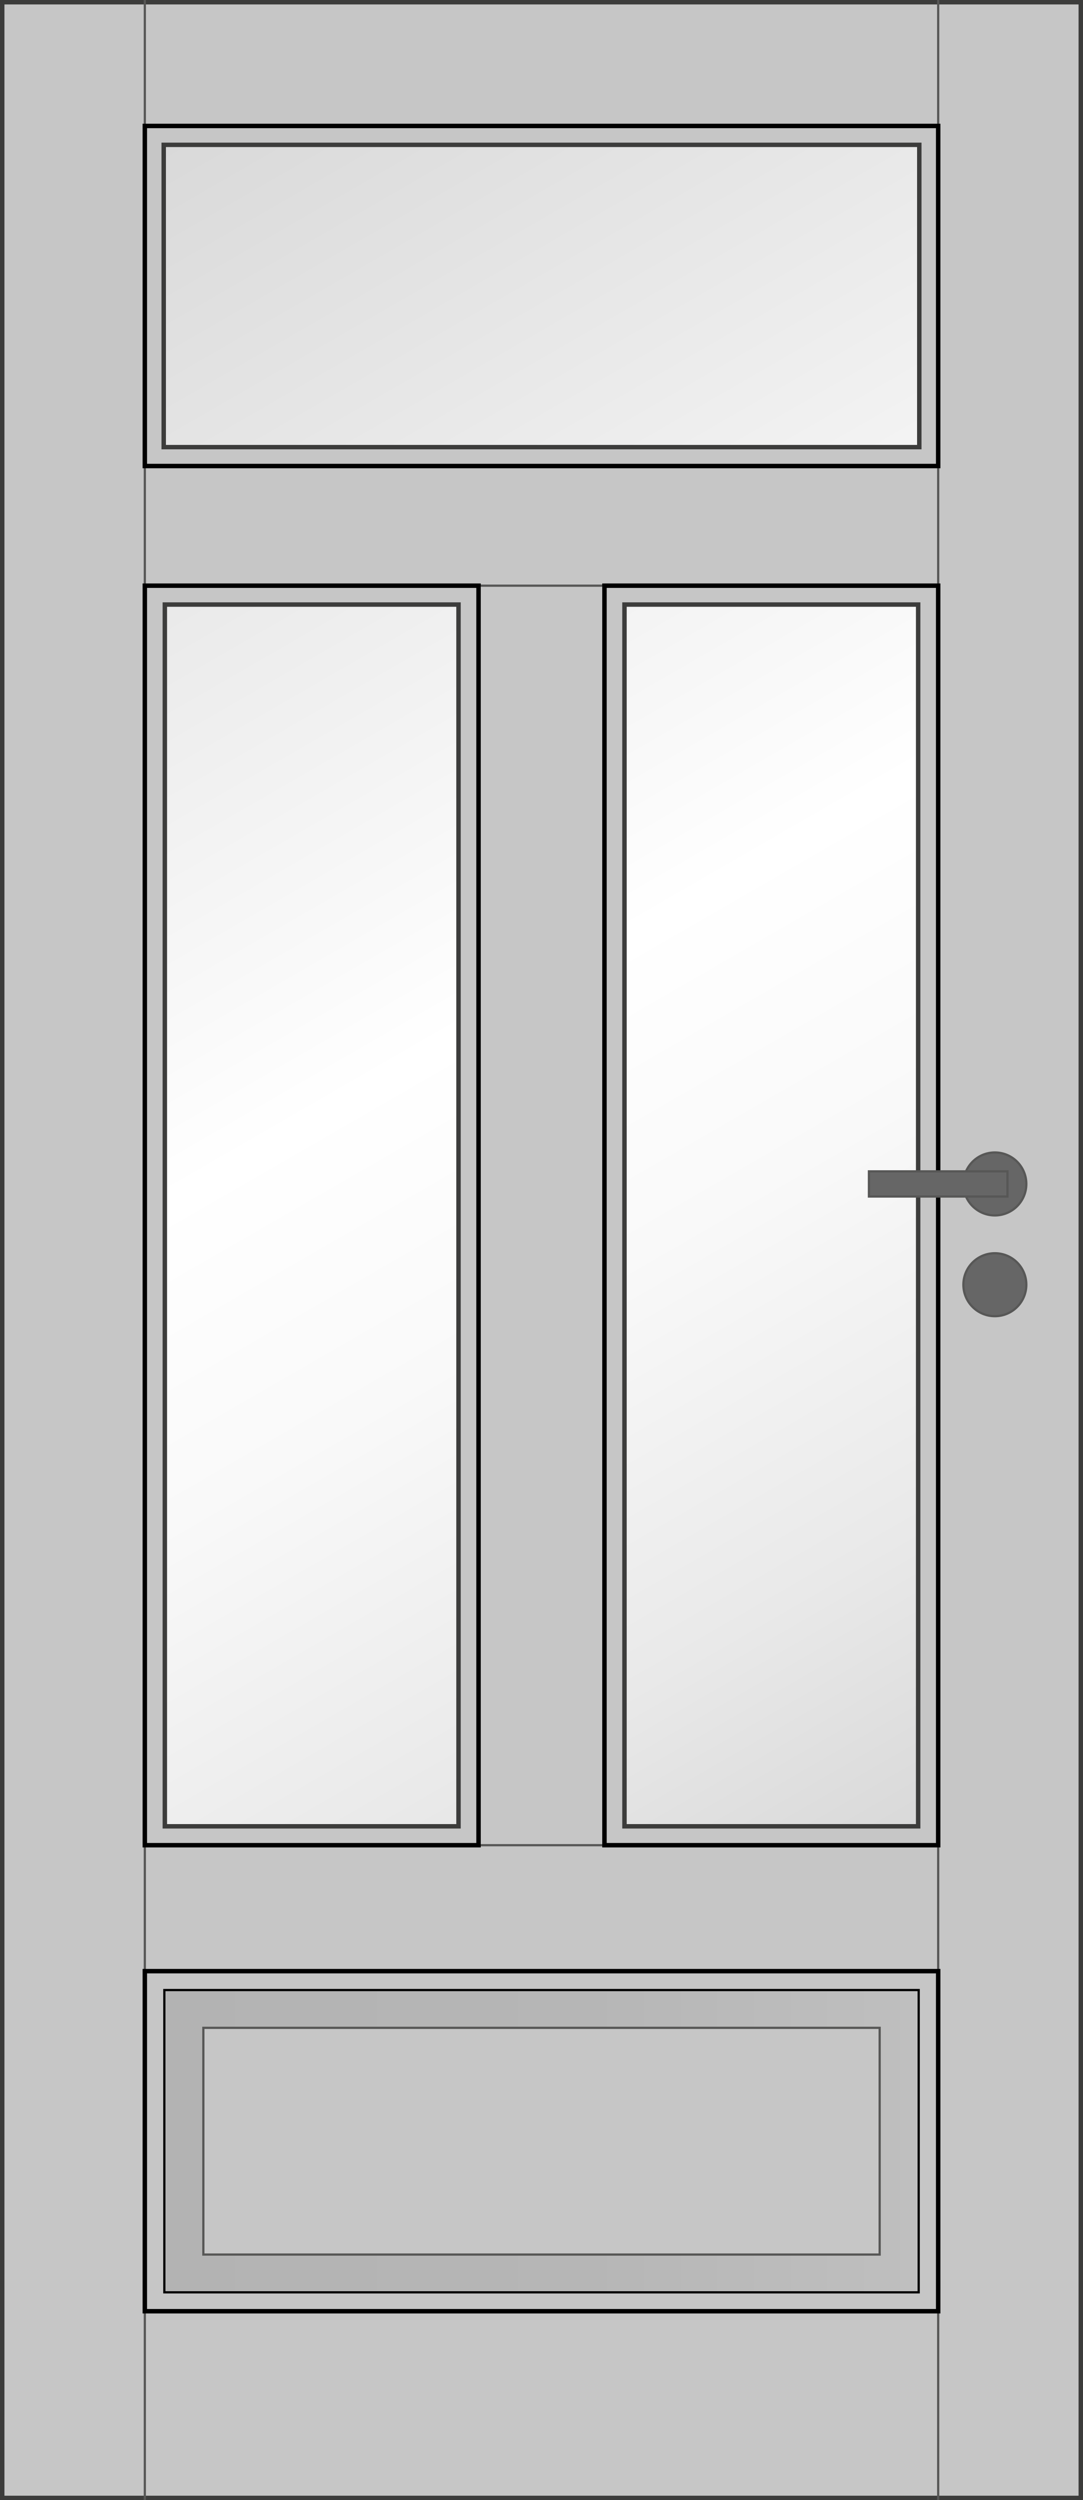
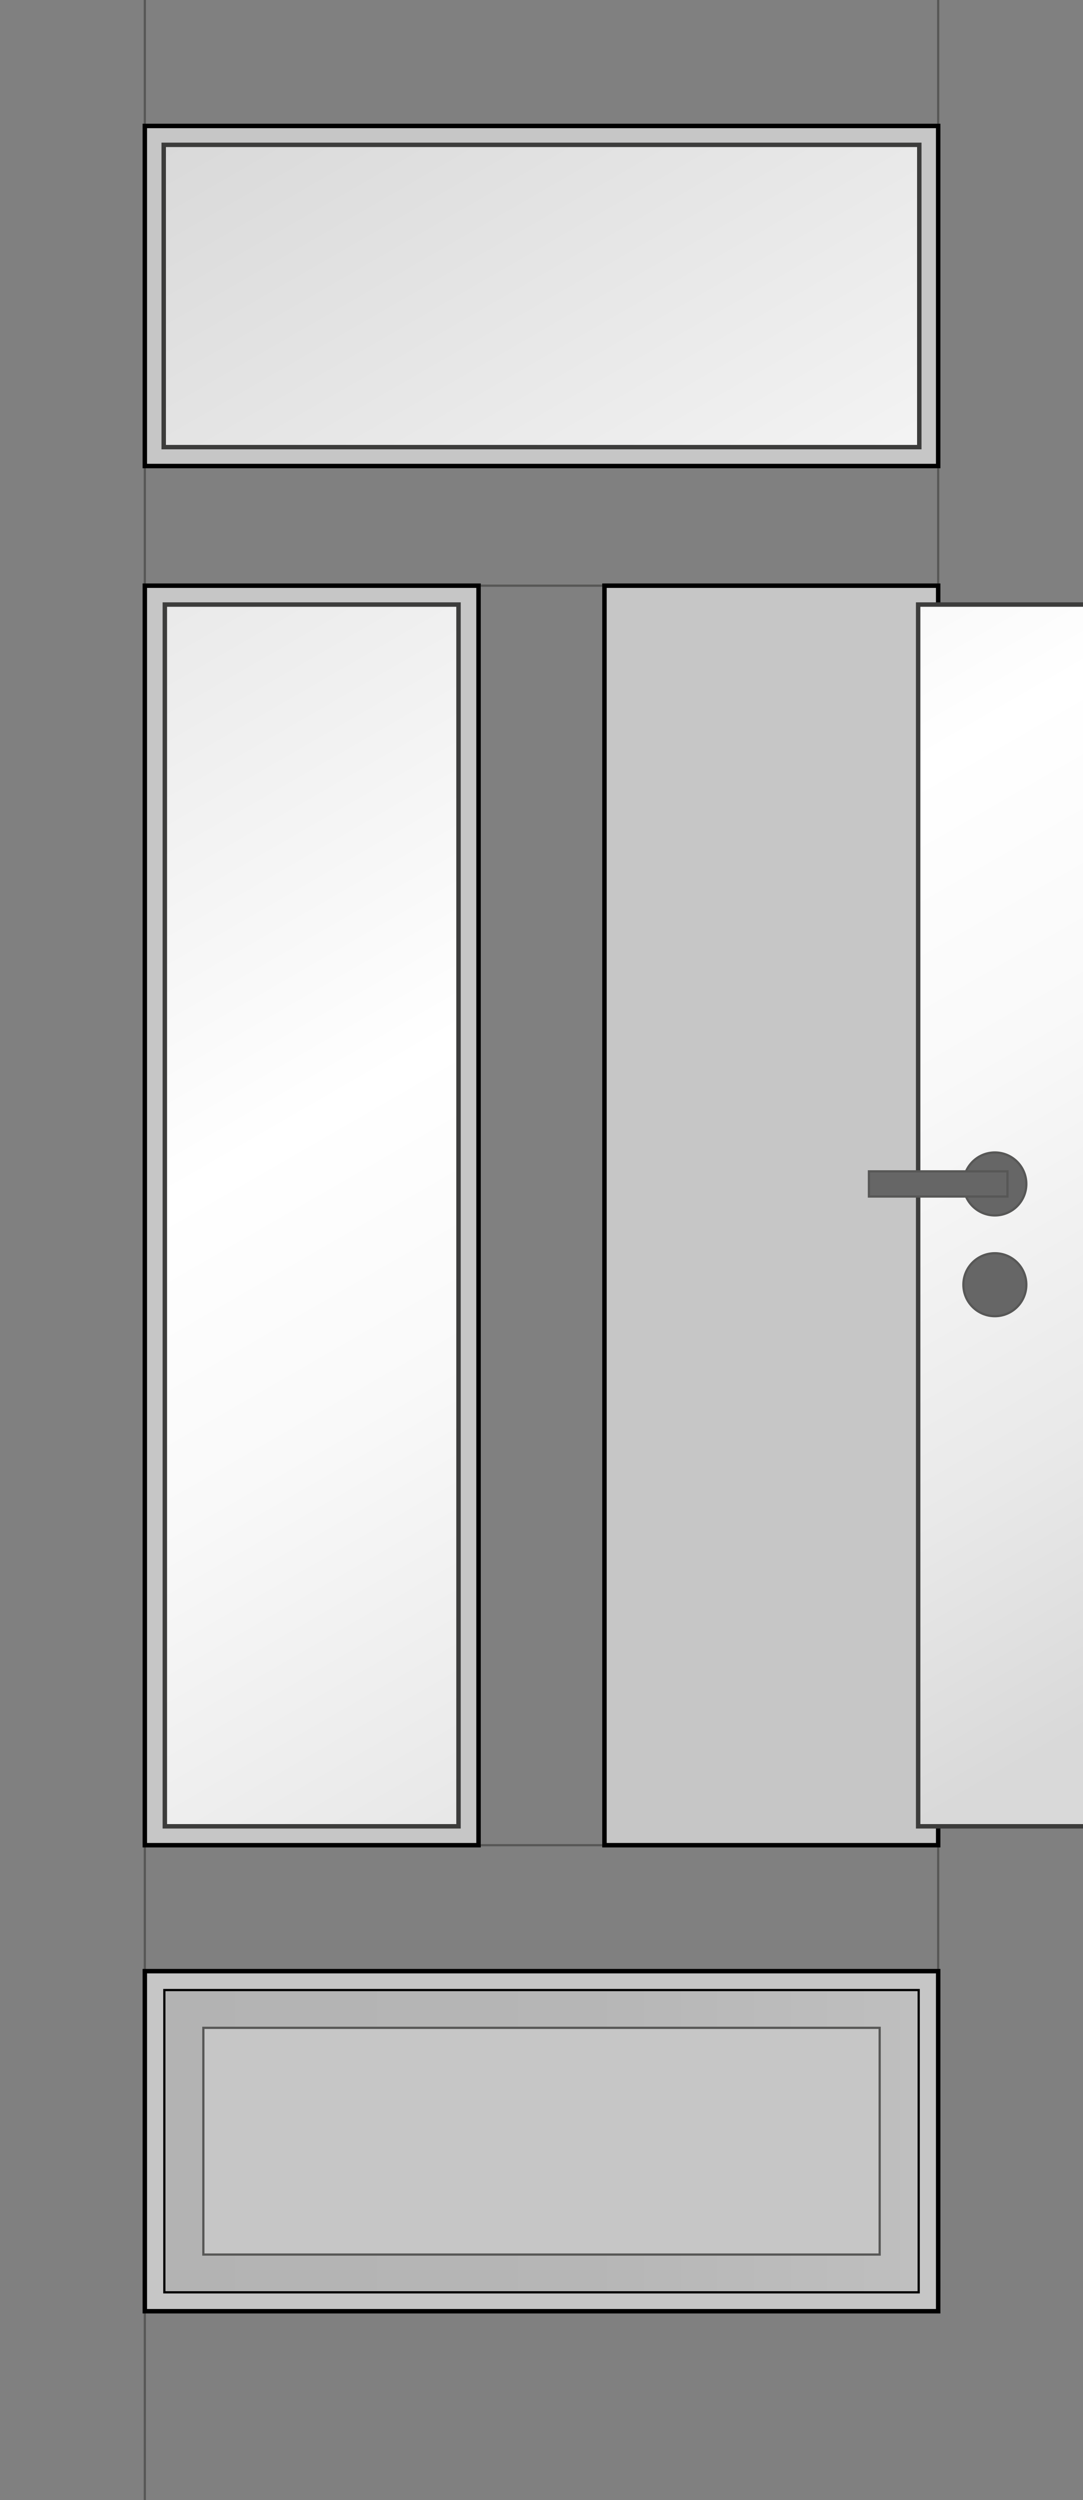
<svg xmlns="http://www.w3.org/2000/svg" version="1.1" id="Ebene_1" x="0px" y="0px" viewBox="0 0 243.779 562.677" style="enable-background:new 0 0 243.779 562.677;" xml:space="preserve">
  <rect x="0" y="0" width="243.779" height="562.677" fill="#808080" stroke="none" />
  <g>
-     <rect x="0.5" y="0.499" style="fill:#C6C6C6;" width="242.779" height="561.678" />
-     <path style="fill:#3C3C3B;" d="M242.779,0.999v560.678H1V0.999H242.779 M243.779-0.001H0v562.678h243.779V-0.001L243.779-0.001z" />
-   </g>
+     </g>
  <line style="fill:none;stroke:#575756;stroke-width:0.5;" x1="32.599" y1="-0.001" x2="32.599" y2="29.763" />
  <line style="fill:none;stroke:#575756;stroke-width:0.5;" x1="211.182" y1="28.346" x2="211.182" y2="-0.001" />
  <line style="fill:none;stroke:#575756;stroke-width:0.5;" x1="32.599" y1="520.157" x2="32.599" y2="562.675" />
  <line style="fill:none;stroke:#575756;stroke-width:0.5;" x1="211.182" y1="413.858" x2="211.182" y2="445.039" />
  <line style="fill:none;stroke:#575756;stroke-width:0.5;" x1="32.599" y1="412.44" x2="32.599" y2="443.621" />
  <line style="fill:none;stroke:#575756;stroke-width:0.5;" x1="32.599" y1="103.464" x2="32.599" y2="134.645" />
  <line style="fill:none;stroke:#575756;stroke-width:0.5;" x1="211.182" y1="103.464" x2="211.182" y2="134.645" />
-   <line style="fill:none;stroke:#575756;stroke-width:0.5;" x1="211.181" y1="520.158" x2="211.182" y2="562.675" />
  <line style="fill:none;stroke:#575756;stroke-width:0.5;" x1="106.299" y1="415.276" x2="137.48" y2="415.276" />
  <line style="fill:none;stroke:#575756;stroke-width:0.5;" x1="106.301" y1="131.811" x2="137.48" y2="131.811" />
  <rect x="32.599" y="443.621" style="fill:#C6C6C6;stroke:#000000;" width="178.582" height="76.537" />
  <linearGradient id="SVGID_1_" gradientUnits="userSpaceOnUse" x1="36.992" y1="481.891" x2="206.792" y2="481.891">
    <stop offset="0" style="stop-color:#B3B3B3" />
    <stop offset="0.563" style="stop-color:#B6B6B6" />
    <stop offset="1" style="stop-color:#BFBFBF" />
  </linearGradient>
  <rect x="36.992" y="447.874" style="fill:url(#SVGID_1_);stroke:#000000;stroke-width:0.5;" width="169.8" height="68.032" />
  <rect x="45.775" y="456.377" style="fill:#C6C6C6;stroke:#575756;stroke-width:0.5;" width="152.234" height="51.025" />
  <rect x="32.599" y="131.811" style="fill:#C6C6C6;stroke:#000000;" width="75.117" height="283.465" />
  <rect x="136.063" y="131.811" style="fill:#C6C6C6;stroke:#000000;" width="75.117" height="283.465" />
  <g>
    <rect x="32.599" y="28.346" style="fill:#C6C6C6;stroke:#000000;" width="178.582" height="76.537" />
  </g>
  <linearGradient id="SVGID_00000138536253268898910030000003653719451484596867_" gradientUnits="userSpaceOnUse" x1="18.794" y1="43.023" x2="225.113" y2="400.378">
    <stop offset="0" style="stop-color:#D9D9D9" />
    <stop offset="0.5" style="stop-color:#FFFFFF" />
    <stop offset="0.654" style="stop-color:#F9F9F9" />
    <stop offset="0.858" style="stop-color:#E9E9E9" />
    <stop offset="1" style="stop-color:#D9D9D9" />
  </linearGradient>
-   <path style="fill:url(#SVGID_00000138536253268898910030000003653719451484596867_);stroke:#3C3C3B;" d="M103.209,411.024H37.104  V136.063h66.105V411.024z M206.673,136.063h-66.105v274.961h66.105V136.063z M206.93,32.598H36.851v68.031H206.93V32.598z" />
+   <path style="fill:url(#SVGID_00000138536253268898910030000003653719451484596867_);stroke:#3C3C3B;" d="M103.209,411.024H37.104  V136.063h66.105V411.024z M206.673,136.063v274.961h66.105V136.063z M206.93,32.598H36.851v68.031H206.93V32.598z" />
  <g>
    <path style="fill-rule:evenodd;clip-rule:evenodd;fill:#666666;stroke:#575756;stroke-width:0.5;" d="M216.851,266.457   c0,3.914,3.174,7.086,7.088,7.086c3.914,0,7.086-3.172,7.086-7.086c0-3.914-3.172-7.088-7.086-7.088   C220.024,259.37,216.851,262.543,216.851,266.457z" />
    <path style="fill-rule:evenodd;clip-rule:evenodd;fill:#666666;stroke:#575756;stroke-width:0.5;" d="M216.851,289.133   c0,3.914,3.174,7.088,7.088,7.088c3.914,0,7.086-3.174,7.086-7.088c0-3.914-3.172-7.086-7.086-7.086   C220.024,282.047,216.851,285.219,216.851,289.133z" />
    <rect x="195.591" y="263.62" style="fill-rule:evenodd;clip-rule:evenodd;fill:#666666;stroke:#575756;stroke-width:0.5;" width="31.182" height="5.67" />
  </g>
</svg>